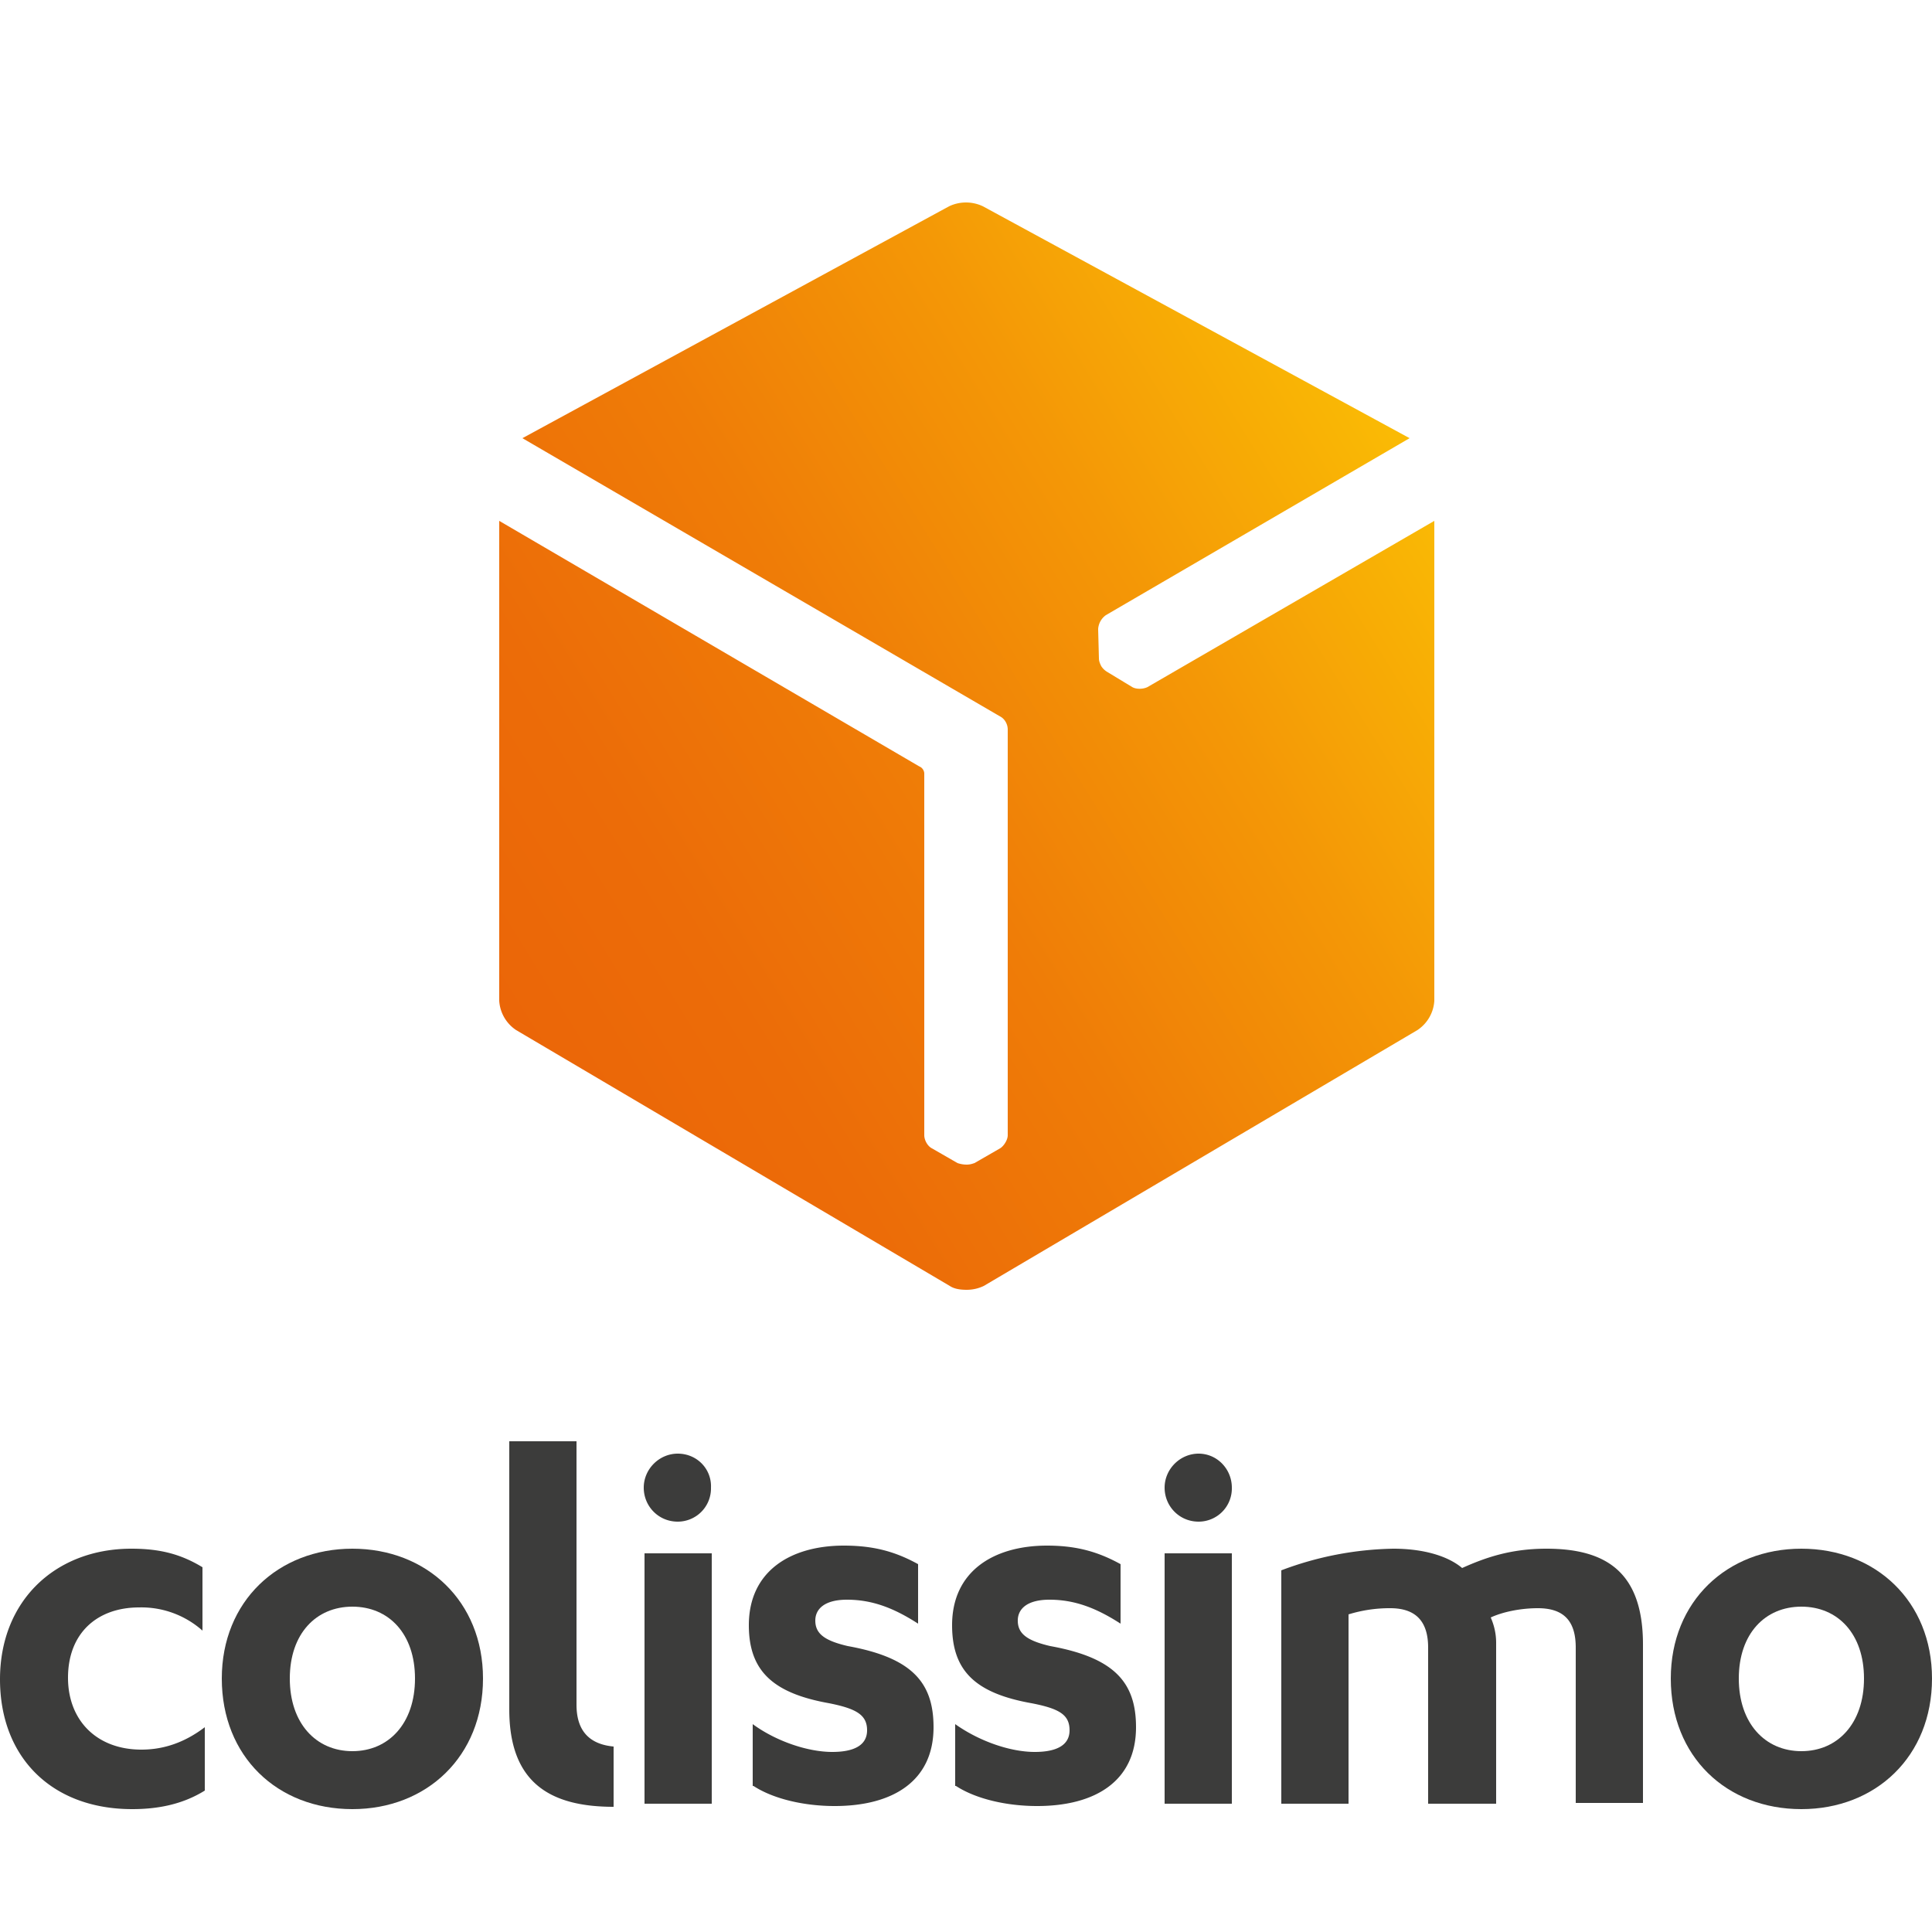
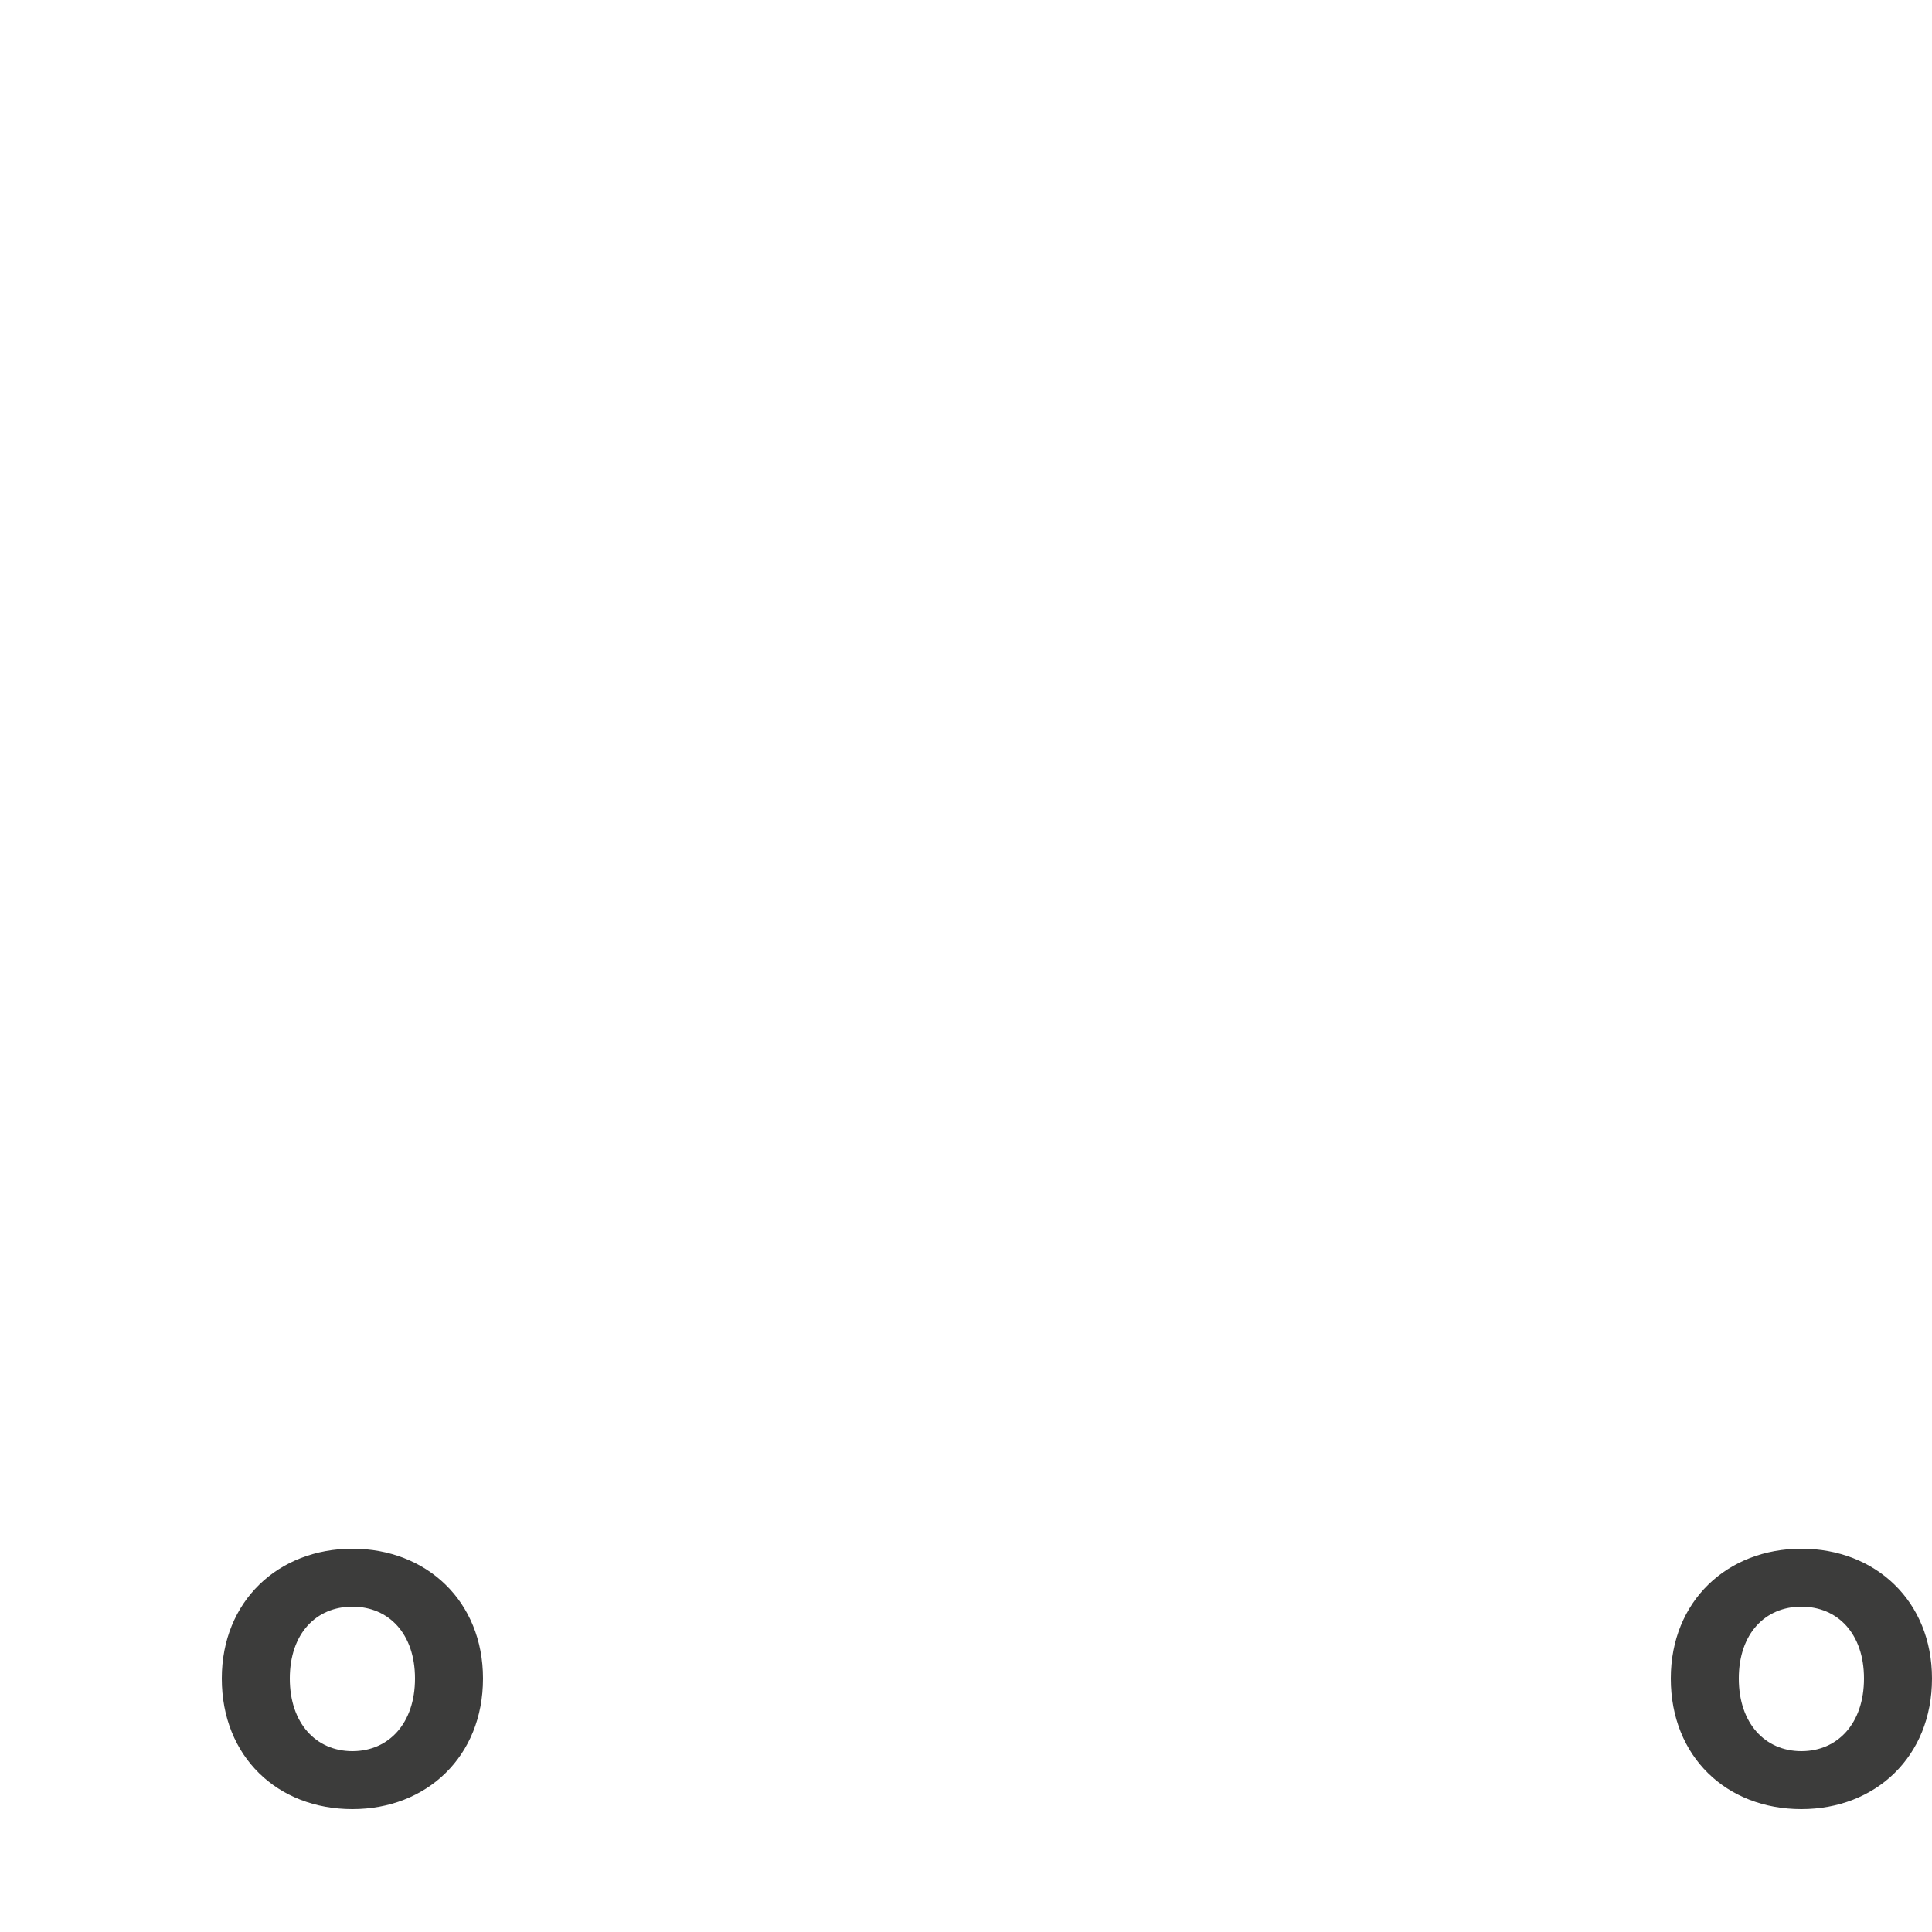
<svg xmlns="http://www.w3.org/2000/svg" viewBox="0 0 25 25">
  <linearGradient id="A" gradientUnits="userSpaceOnUse" x1="6.598" y1="13.189" x2="18.225" y2="5.972">
    <stop offset="0" stop-color="#eb6608" />
    <stop offset=".19" stop-color="#ec6c08" />
    <stop offset=".437" stop-color="#ef7c07" />
    <stop offset=".717" stop-color="#f49706" />
    <stop offset="1" stop-color="#faba05" />
  </linearGradient>
-   <path d="M14.85 8.89c-.06.03-.15.03-.2 0l-.33-.2c-.03-.02-.05-.04-.07-.07-.02-.04-.03-.07-.03-.1l-.01-.38a.24.24 0 0 1 .1-.18l3.93-2.29-5.52-3a.51.51 0 0 0-.44 0l-5.52 3 6.18 3.6c.06.03.1.1.1.17v5.25c0 .06-.05.14-.1.17l-.33.19c-.03.01-.06.02-.1.02-.05 0-.09-.01-.12-.02l-.33-.19c-.06-.03-.1-.11-.1-.17v-4.68c0-.04-.03-.08-.06-.09L6.46 6.74v6.21a.49.49 0 0 0 .22.38l5.61 3.31c.06.04.14.05.22.05a.51.51 0 0 0 .22-.05l5.61-3.31a.49.49 0 0 0 .22-.38V6.74l-3.71 2.15z" fill="url(#A)" />
  <g fill="#3c3c3b">
-     <path d="M2.62 20.28c-.28-.17-.55-.24-.92-.24-.98 0-1.7.67-1.7 1.69 0 1.01.67 1.68 1.71 1.68.33 0 .65-.06.94-.24v-.82c-.25.19-.52.29-.82.29-.58 0-.95-.38-.95-.93 0-.58.38-.91.92-.91a1.19 1.19 0 0 1 .82.3v-.82zm5.32 2.32h0c-.32-.03-.48-.21-.48-.54v-3.41h-.87v3.47c0 .95.53 1.26 1.35 1.26v-.78z" />
    <use href="#C" />
-     <path d="M9.75 23.11c.26.17.66.26 1.05.26.75 0 1.28-.32 1.28-1.02 0-.58-.28-.9-1.11-1.05-.3-.07-.42-.16-.42-.33 0-.15.12-.27.41-.27.33 0 .61.11.92.31v-.77c-.29-.16-.57-.24-.96-.24-.69 0-1.23.33-1.23 1.03 0 .59.31.88 1.04 1.01.35.07.49.15.49.35s-.18.28-.45.28c-.32 0-.73-.14-1.03-.36v.8zm-1.41.23h.87v-.28-2.96h-.87zm.43-4.53c-.24 0-.44.2-.44.44s.19.44.44.44a.43.43 0 0 0 .43-.44c.01-.24-.18-.44-.43-.44" />
    <use href="#C" x="18.75" />
-     <path d="M12.37 23.11c.26.17.66.26 1.05.26.75 0 1.28-.32 1.28-1.02 0-.58-.28-.9-1.11-1.05-.3-.07-.42-.16-.42-.33 0-.15.12-.27.41-.27.33 0 .61.11.92.31v-.77c-.29-.16-.57-.24-.95-.24-.69 0-1.23.33-1.23 1.03 0 .59.3.88 1.03 1.01.36.07.49.15.49.35s-.18.28-.45.28c-.32 0-.72-.14-1.03-.36v.8zm2.7.23h.87v-.28-2.96h-.87zm.44-4.53c-.24 0-.44.2-.44.44s.19.44.44.44a.43.43 0 0 0 .43-.44c0-.24-.19-.44-.43-.44m4.88 2.51c0-.34-.15-.51-.49-.51-.23 0-.46.05-.61.12.03.07.07.18.07.33v2.08h-.88v-2.02c0-.34-.16-.51-.49-.51a1.8 1.8 0 0 0-.54.08v2.45h-.87v-3.02a4.29 4.29 0 0 1 1.45-.28c.38 0 .7.09.89.25.29-.13.62-.25 1.09-.25.77 0 1.25.3 1.25 1.24v2.05h-.87v-2.01z" />
  </g>
  <defs>
    <path id="C" d="M4.56 20.04c-.96 0-1.69.68-1.69 1.68 0 1.01.72 1.69 1.69 1.69.96 0 1.69-.68 1.69-1.69 0-1-.73-1.68-1.69-1.68zm0 2.62c-.47 0-.81-.36-.81-.94s.34-.93.81-.93.81.35.81.93-.34.94-.81.94z" />
  </defs>
</svg>